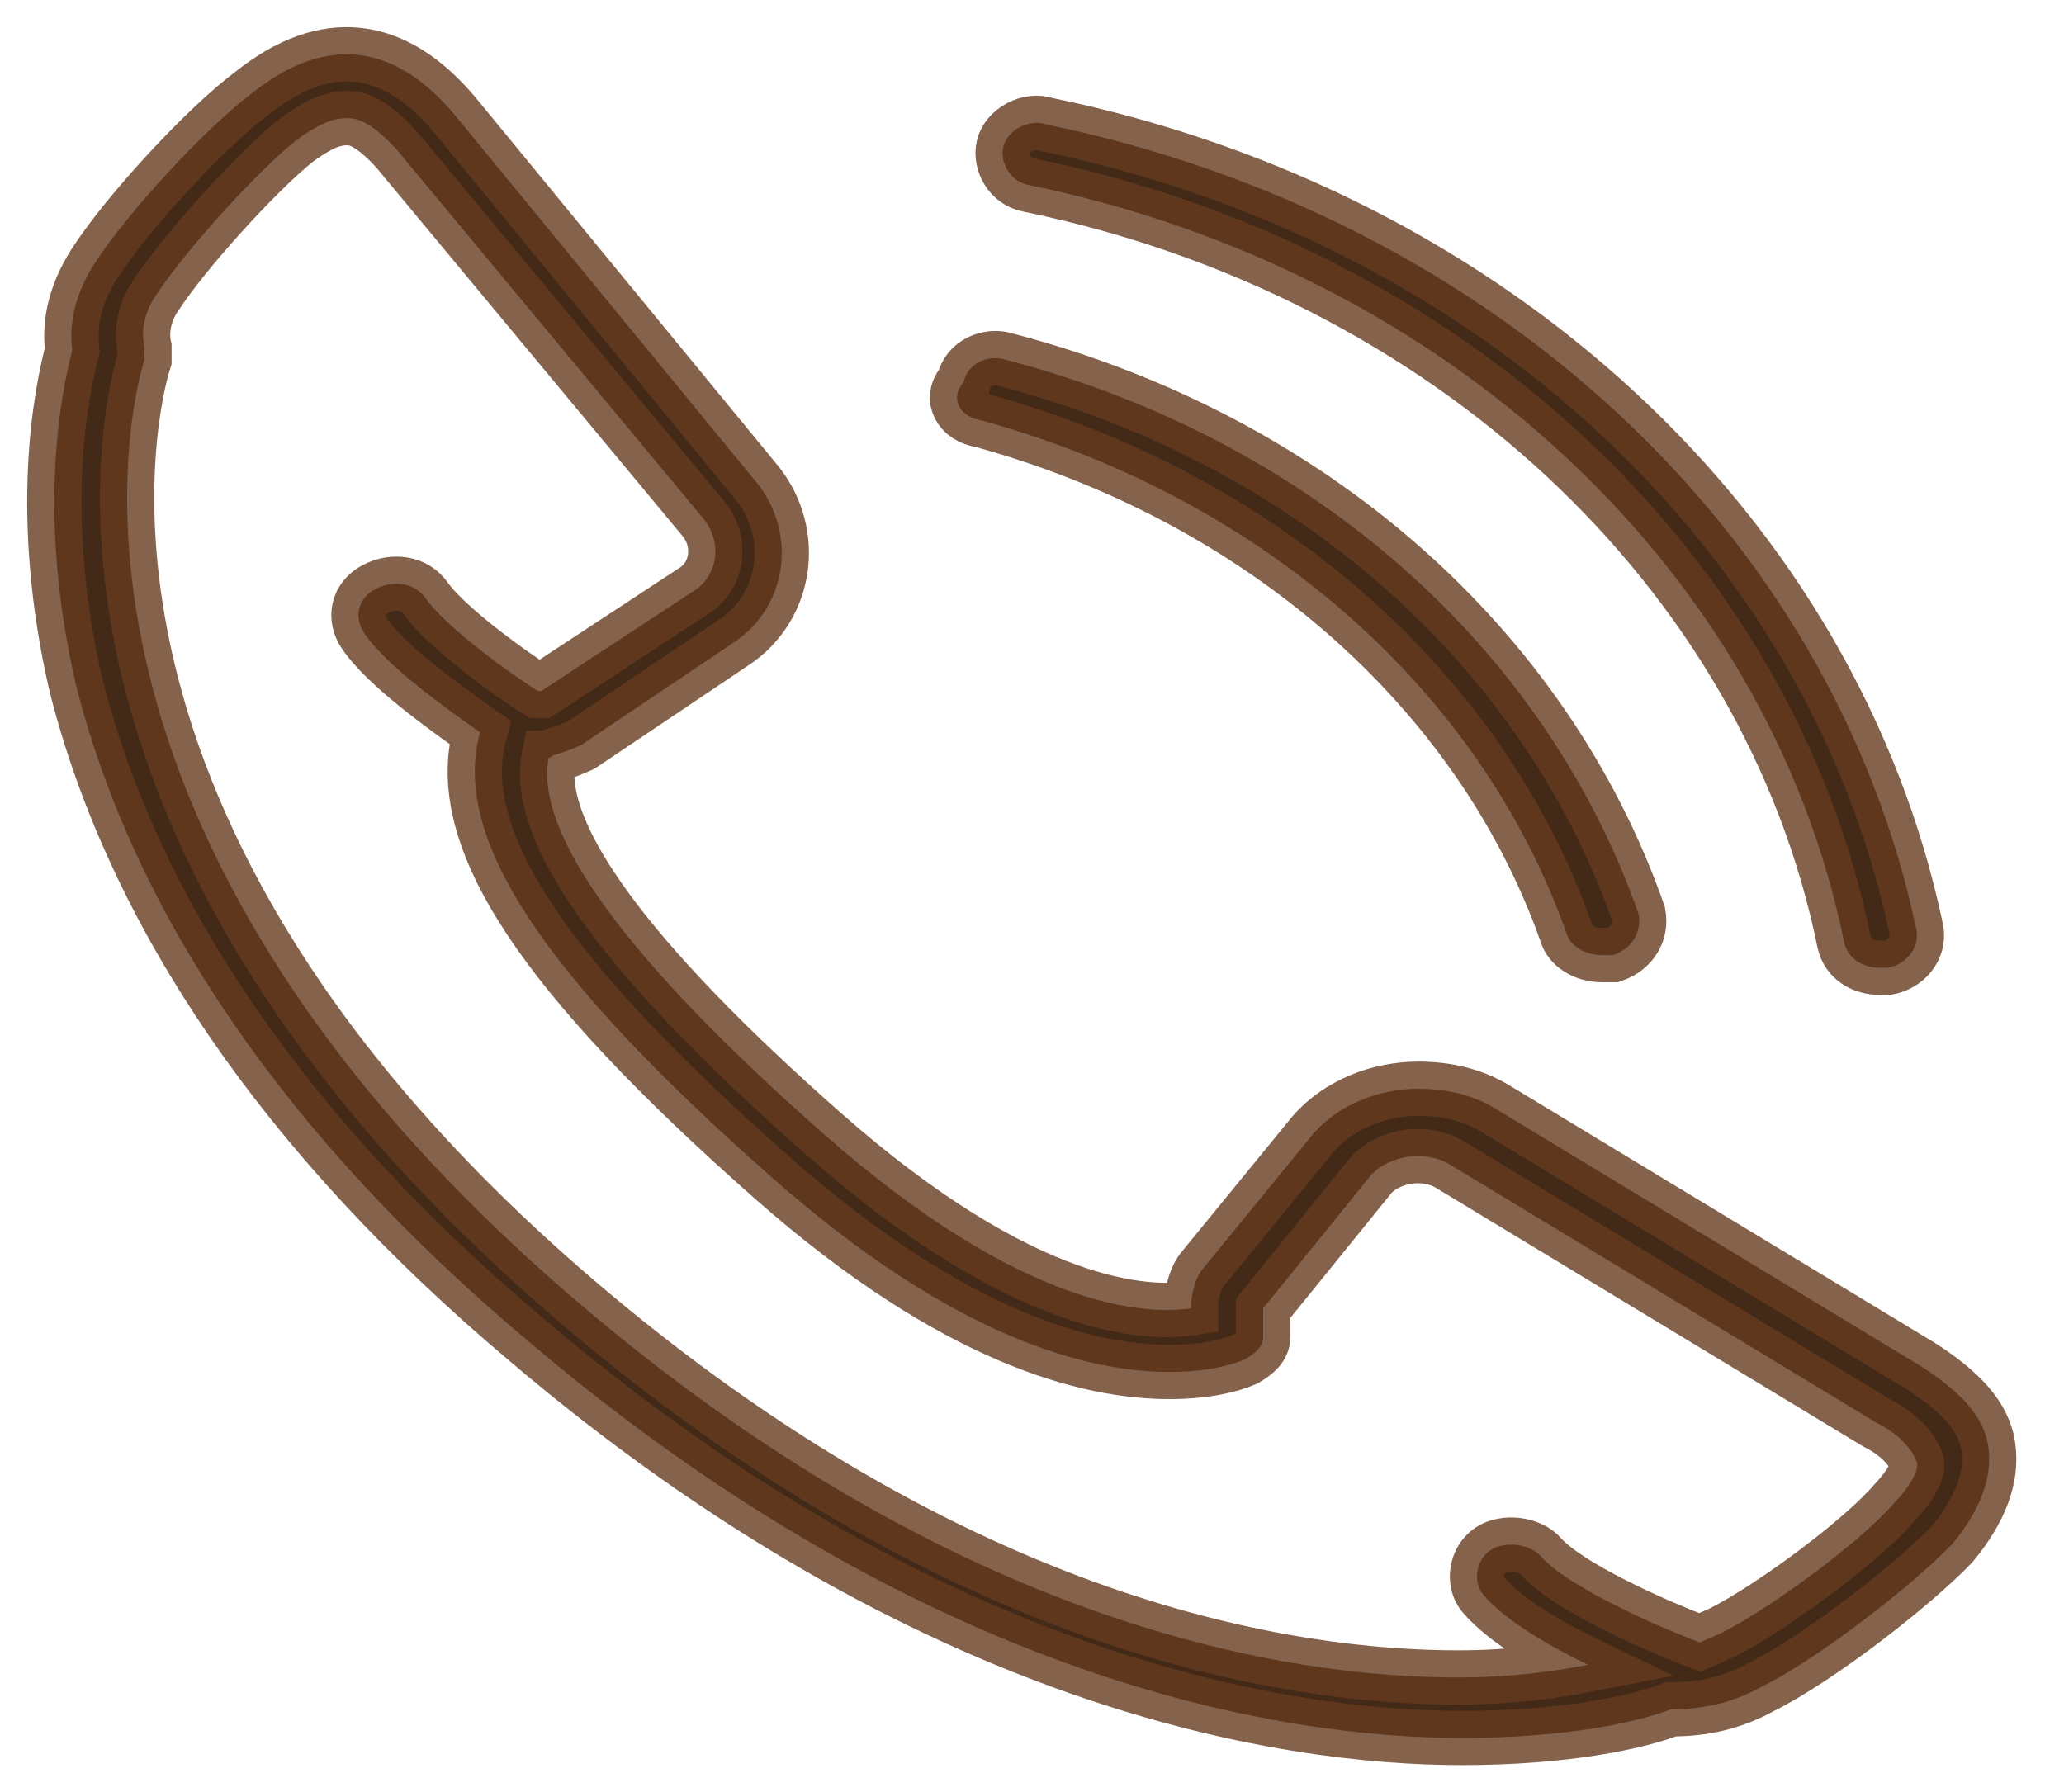
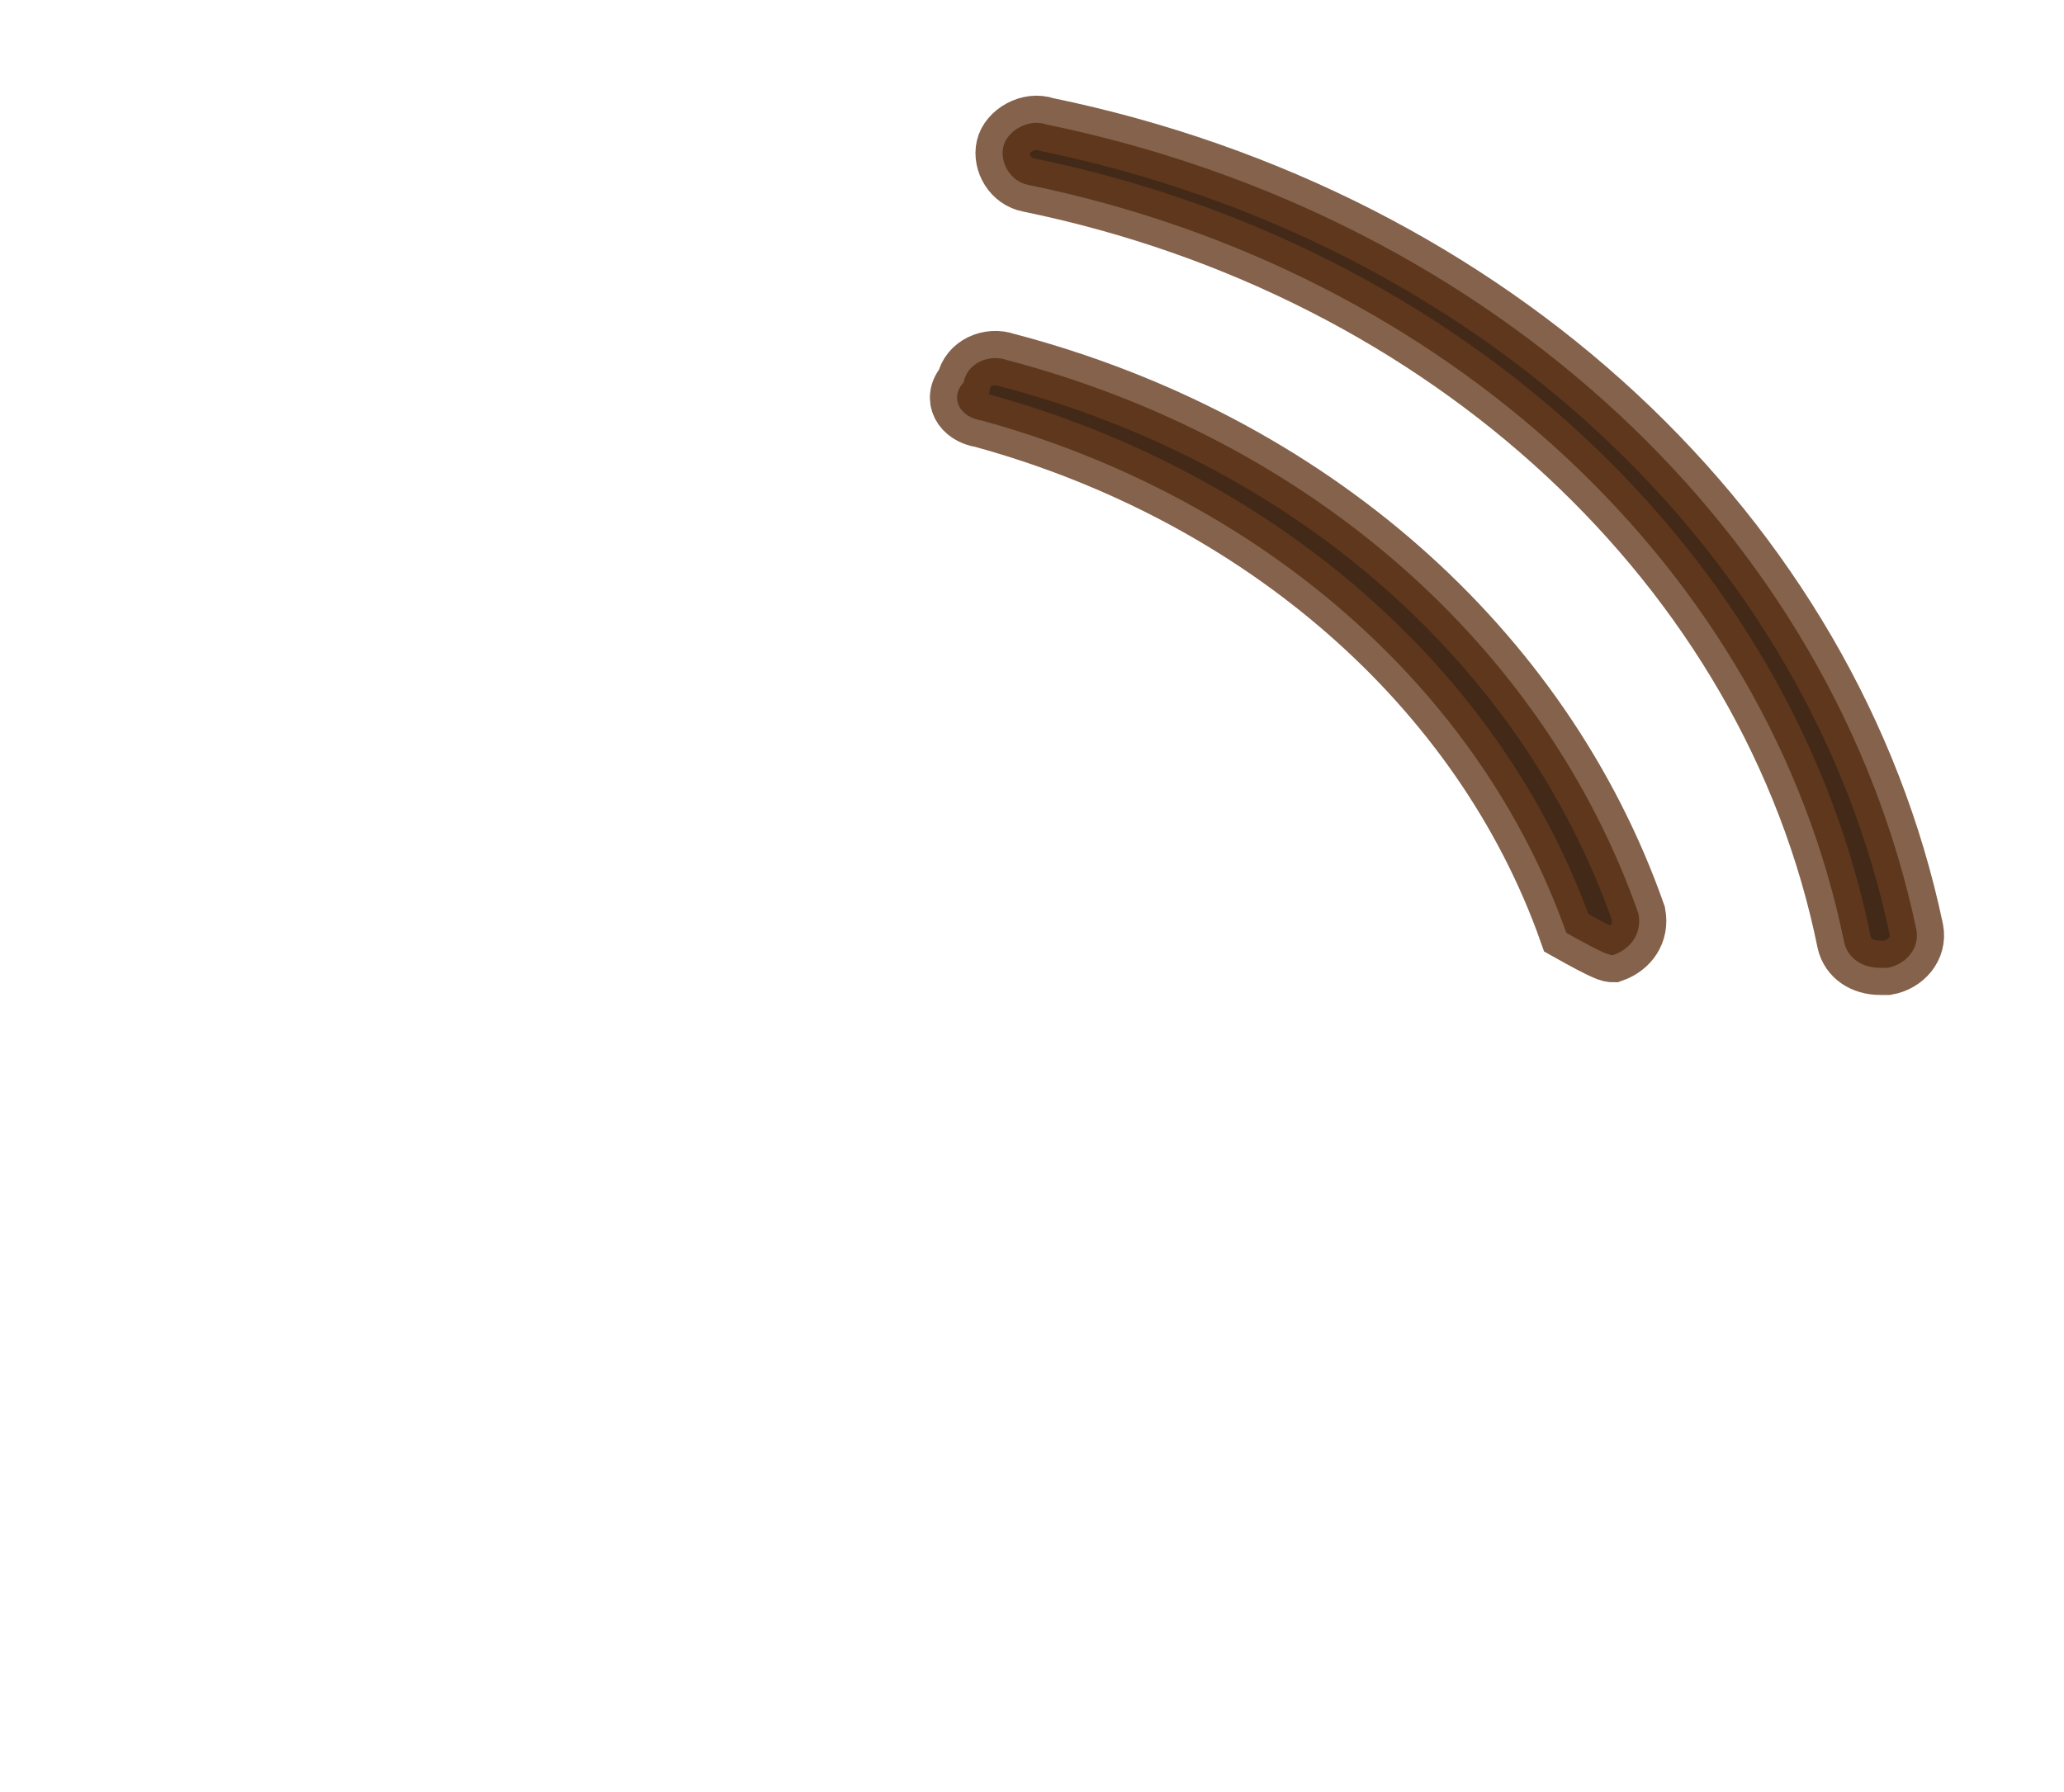
<svg xmlns="http://www.w3.org/2000/svg" width="38" height="33" viewBox="0 0 38 33" fill="none">
-   <path d="M36.61 26.671C36.544 26.085 36.079 25.616 35.348 25.147L27.508 20.401C27.109 20.166 26.644 20.049 26.113 20.049C25.382 20.049 24.651 20.342 24.186 20.869L22.126 23.389C21.993 23.565 21.927 23.858 21.927 24.092C21.13 24.21 18.871 24.151 15.15 20.869C11.562 17.705 9.835 15.361 10.1 13.954C10.167 13.954 10.167 13.896 10.233 13.896C10.433 13.837 10.566 13.779 10.698 13.72L13.489 11.845C14.486 11.2 14.685 9.852 13.954 8.915L8.373 2.117C7.243 0.769 5.981 0.652 4.652 1.707C3.788 2.351 2.327 3.934 1.729 4.871C1.397 5.399 1.264 5.926 1.33 6.453C1.131 7.215 0.666 9.442 1.397 12.607C2.46 16.826 5.25 20.928 9.702 24.678C17.143 31.007 23.654 32.004 26.91 32.004C28.837 32.004 30.166 31.71 30.764 31.476C31.362 31.476 31.893 31.359 32.425 31.066C33.488 30.538 35.215 29.191 35.946 28.429C36.477 27.784 36.677 27.198 36.61 26.671ZM34.883 27.667C34.285 28.37 32.624 29.601 31.694 30.07C31.561 30.128 31.428 30.187 31.295 30.245C30.365 29.894 28.837 29.191 28.372 28.663C28.172 28.429 27.707 28.37 27.442 28.546C27.176 28.722 27.109 29.132 27.309 29.366C27.707 29.835 28.505 30.304 29.235 30.656C28.637 30.773 27.84 30.89 26.844 30.89C23.787 30.89 17.675 30.011 10.566 23.917C0.466 15.244 2.393 7.45 2.659 6.629C2.659 6.571 2.659 6.453 2.659 6.395C2.593 6.102 2.659 5.75 2.858 5.457C3.39 4.637 4.719 3.172 5.45 2.586C5.848 2.293 6.114 2.176 6.38 2.176C6.513 2.176 6.778 2.176 7.31 2.762L12.957 9.559C13.29 9.97 13.223 10.556 12.825 10.848L9.968 12.724C9.968 12.724 9.968 12.724 9.901 12.724C9.17 12.255 8.174 11.493 7.841 11.024C7.642 10.731 7.243 10.673 6.911 10.848C6.579 11.024 6.513 11.376 6.712 11.669C7.111 12.255 8.174 13.017 8.838 13.486C8.306 15.419 9.968 17.939 14.22 21.69C17.608 24.678 20.067 25.264 21.528 25.264C22.193 25.264 22.658 25.147 22.924 25.03C23.123 24.913 23.256 24.796 23.256 24.62C23.256 24.561 23.256 24.444 23.256 24.327C23.256 24.268 23.256 24.151 23.256 24.092L25.249 21.631C25.581 21.279 26.246 21.162 26.711 21.455L34.551 26.202C35.016 26.436 35.215 26.729 35.282 26.905C35.348 27.022 35.215 27.315 34.883 27.667Z" fill="#432918" stroke="#653B1E" stroke-opacity="0.8" />
-   <path d="M18.073 7.743C23.189 9.15 27.242 12.666 28.837 17.178C28.903 17.413 29.169 17.588 29.501 17.588C29.568 17.588 29.634 17.588 29.701 17.588C30.033 17.471 30.232 17.178 30.166 16.826C28.438 11.904 24.119 8.095 18.538 6.63C18.206 6.513 17.808 6.689 17.741 7.04C17.475 7.333 17.675 7.685 18.073 7.743Z" fill="#432918" stroke="#653B1E" stroke-opacity="0.8" />
+   <path d="M18.073 7.743C23.189 9.15 27.242 12.666 28.837 17.178C29.568 17.588 29.634 17.588 29.701 17.588C30.033 17.471 30.232 17.178 30.166 16.826C28.438 11.904 24.119 8.095 18.538 6.63C18.206 6.513 17.808 6.689 17.741 7.04C17.475 7.333 17.675 7.685 18.073 7.743Z" fill="#432918" stroke="#653B1E" stroke-opacity="0.8" />
  <path d="M18.937 3.406C26.644 4.988 32.557 10.497 33.953 17.353C34.019 17.646 34.285 17.822 34.617 17.822C34.684 17.822 34.684 17.822 34.75 17.822C35.082 17.763 35.348 17.47 35.282 17.119C33.753 9.852 27.508 3.992 19.269 2.293C18.937 2.175 18.538 2.41 18.472 2.703C18.405 2.996 18.605 3.347 18.937 3.406Z" fill="#432918" stroke="#653B1E" stroke-opacity="0.8" />
</svg>